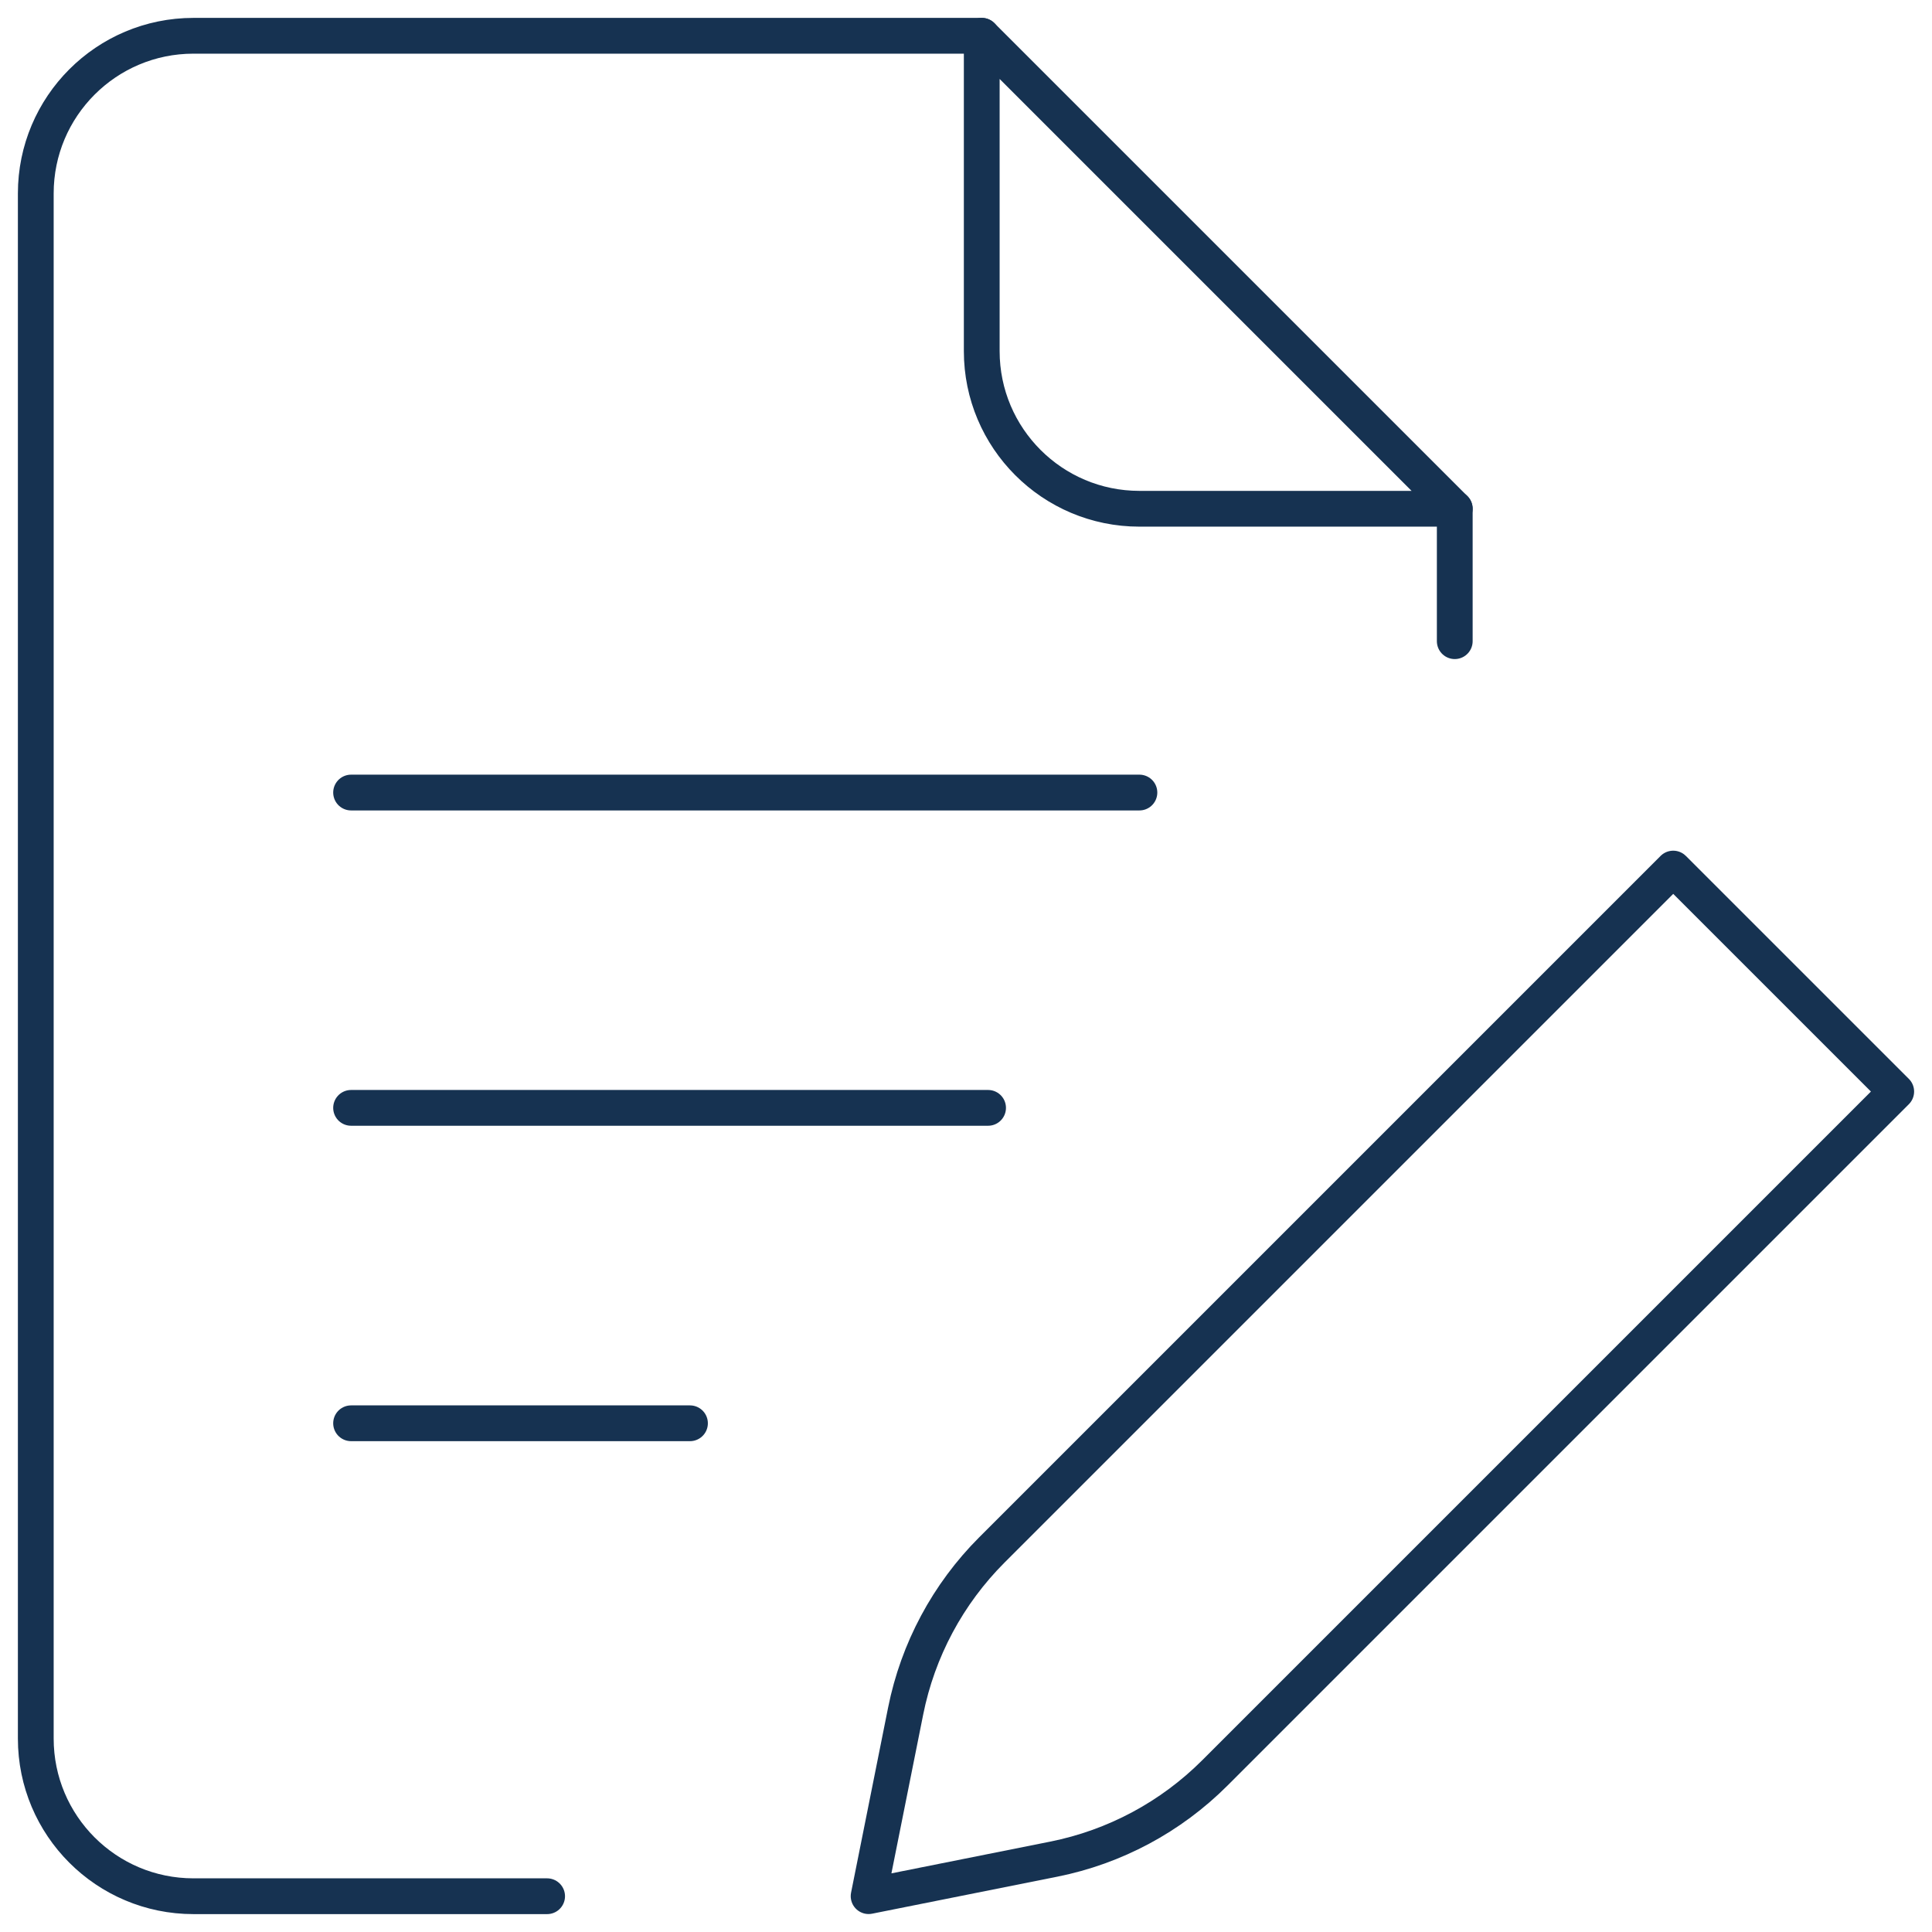
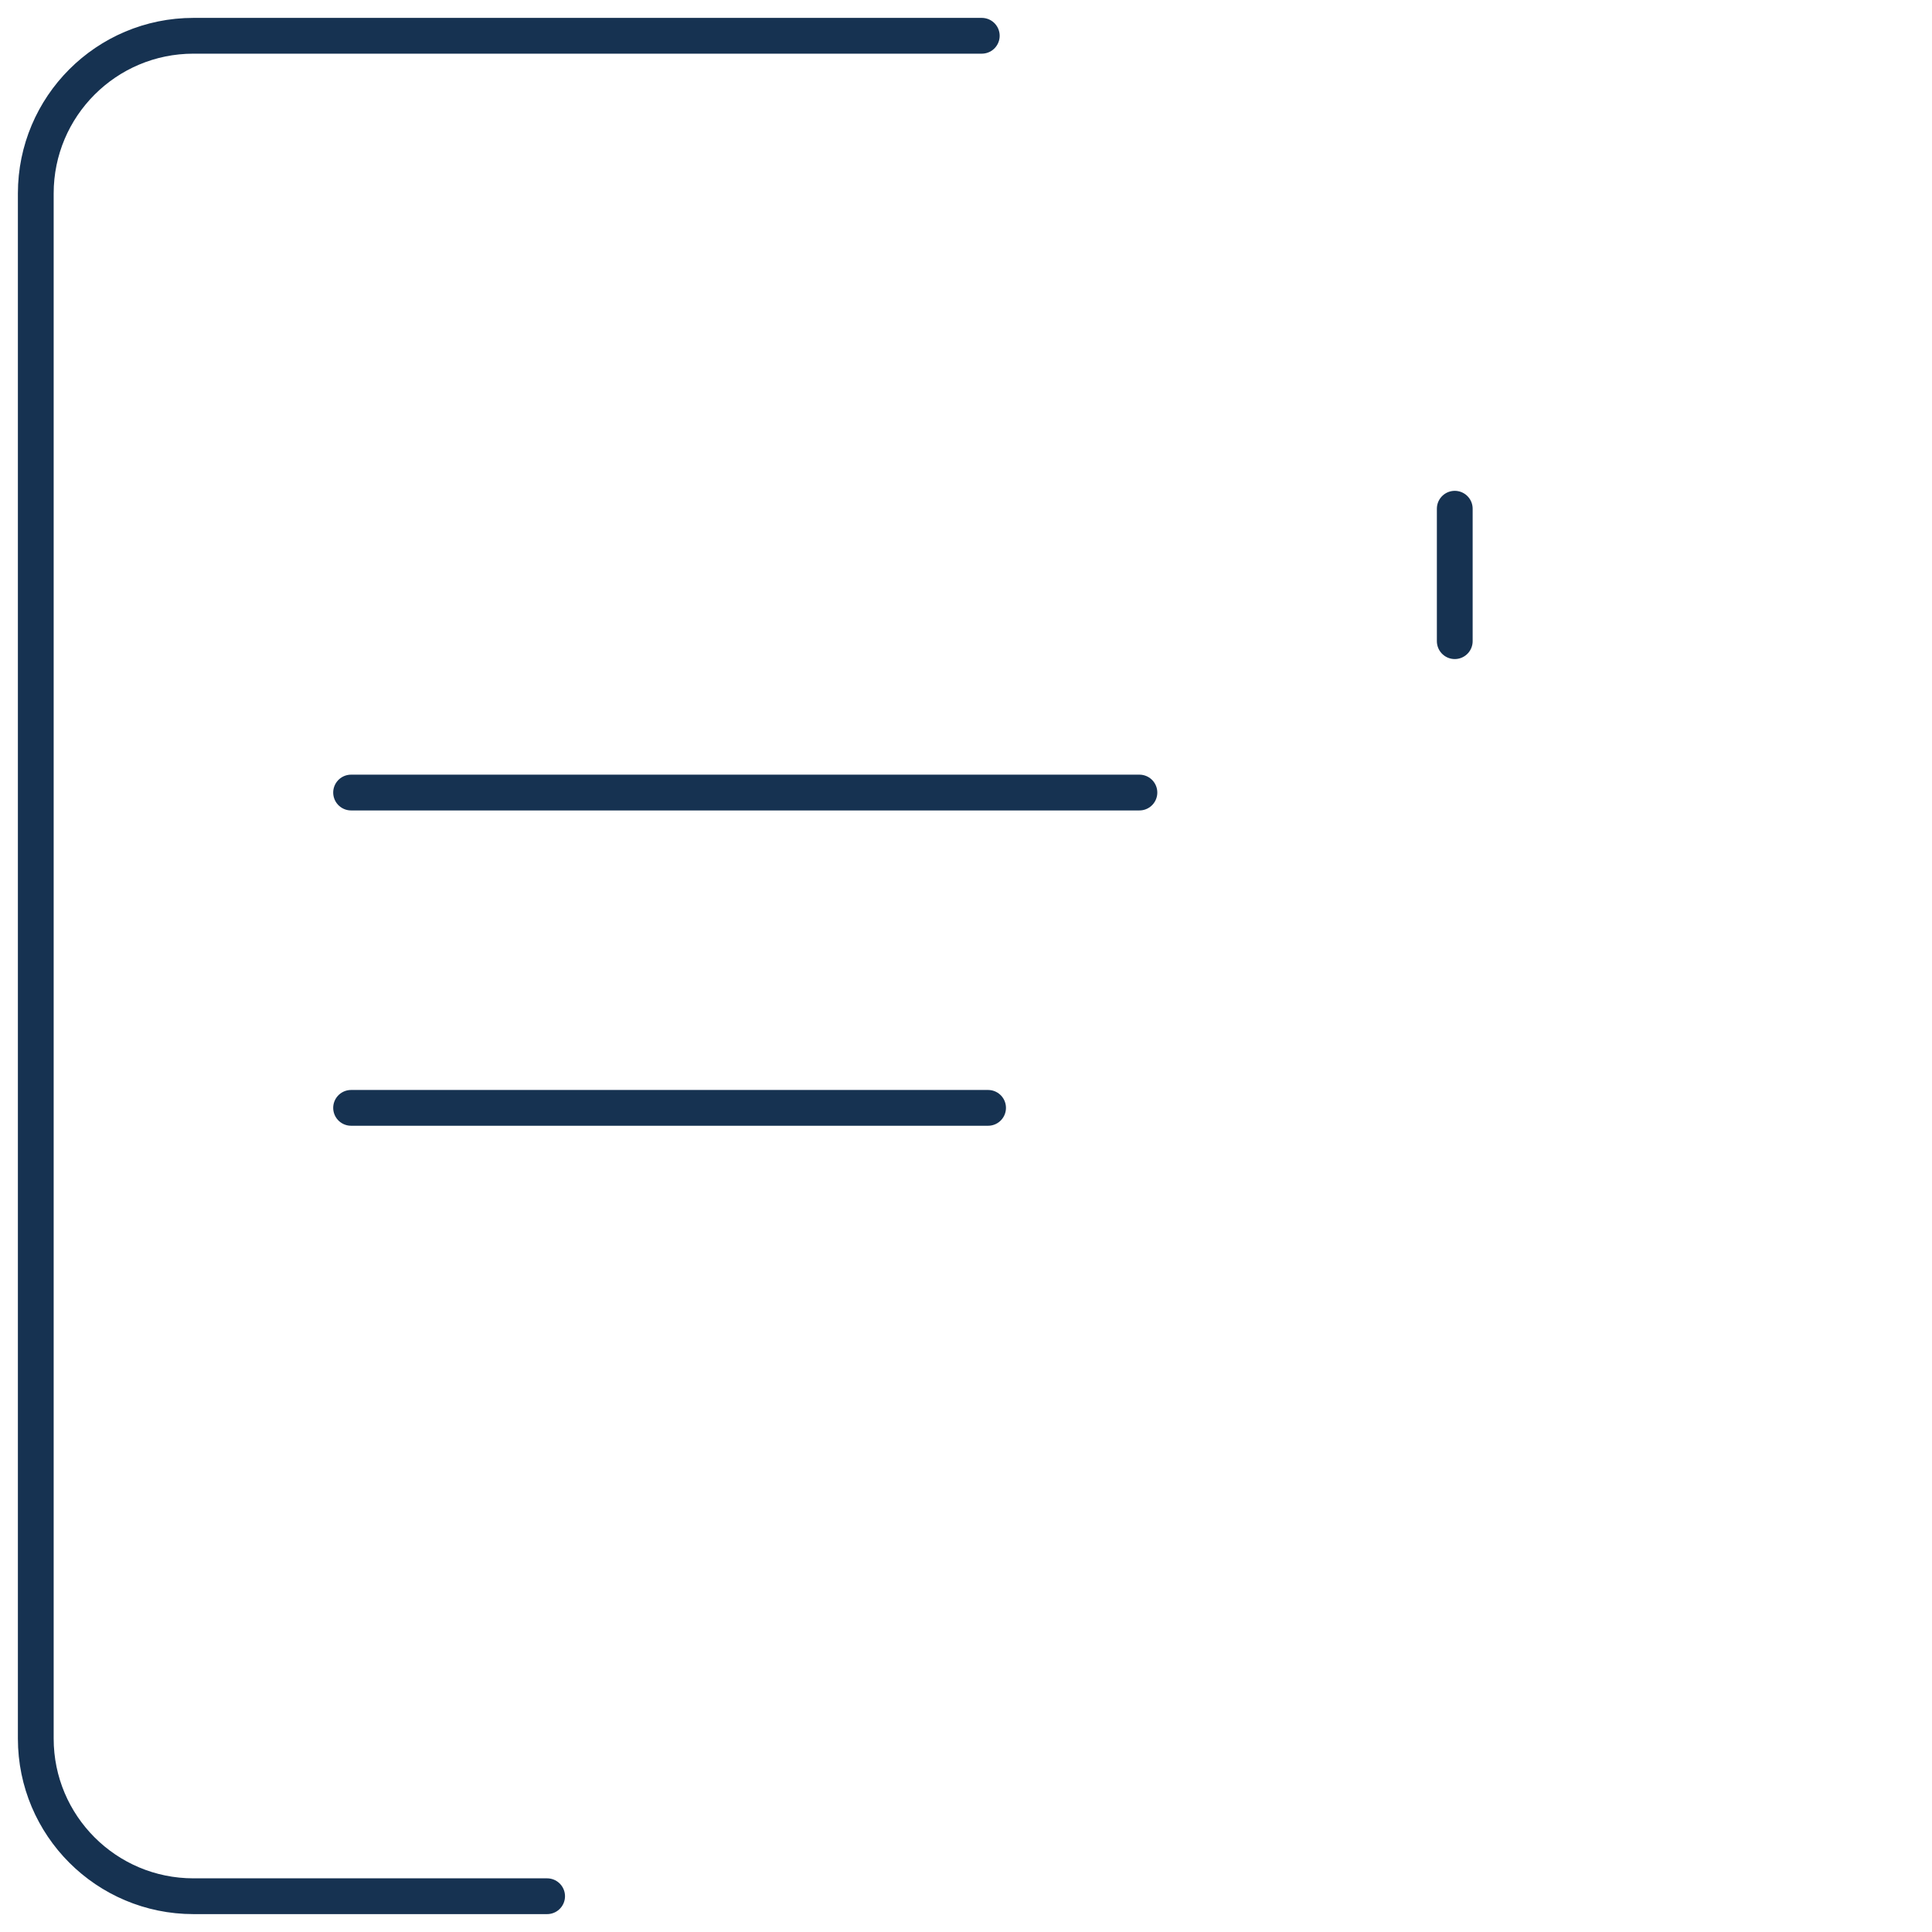
<svg xmlns="http://www.w3.org/2000/svg" width="54" height="54" viewBox="0 0 54 54" fill="none">
-   <path d="M29.452 51.964L24.278 52.998L25.313 47.825C25.654 46.119 26.493 44.552 27.723 43.321L46.767 24.277L53 30.509L33.956 49.553C32.725 50.784 31.158 51.623 29.452 51.964Z" stroke="#163251" stroke-miterlimit="10" stroke-linecap="round" stroke-linejoin="round" />
  <path d="M40.661 17.921V14.219" stroke="#163251" stroke-miterlimit="10" stroke-linecap="round" stroke-linejoin="round" />
  <path d="M27.441 1H5.407C2.973 1 1 2.973 1 5.407V48.593C1 51.027 2.973 53 5.407 53H15.292" stroke="#163251" stroke-miterlimit="10" stroke-linecap="round" stroke-linejoin="round" />
-   <path d="M40.661 14.22H31.847C29.413 14.22 27.44 12.247 27.44 9.814V1L40.661 14.22Z" stroke="#163251" stroke-miterlimit="10" stroke-linecap="round" stroke-linejoin="round" />
  <path d="M9.813 22.152H31.847" stroke="#163251" stroke-miterlimit="10" stroke-linecap="round" stroke-linejoin="round" />
  <path d="M9.813 30.965H27.617" stroke="#163251" stroke-miterlimit="10" stroke-linecap="round" stroke-linejoin="round" />
-   <path d="M9.813 39.781H19.285" stroke="#163251" stroke-miterlimit="10" stroke-linecap="round" stroke-linejoin="round" />
</svg>